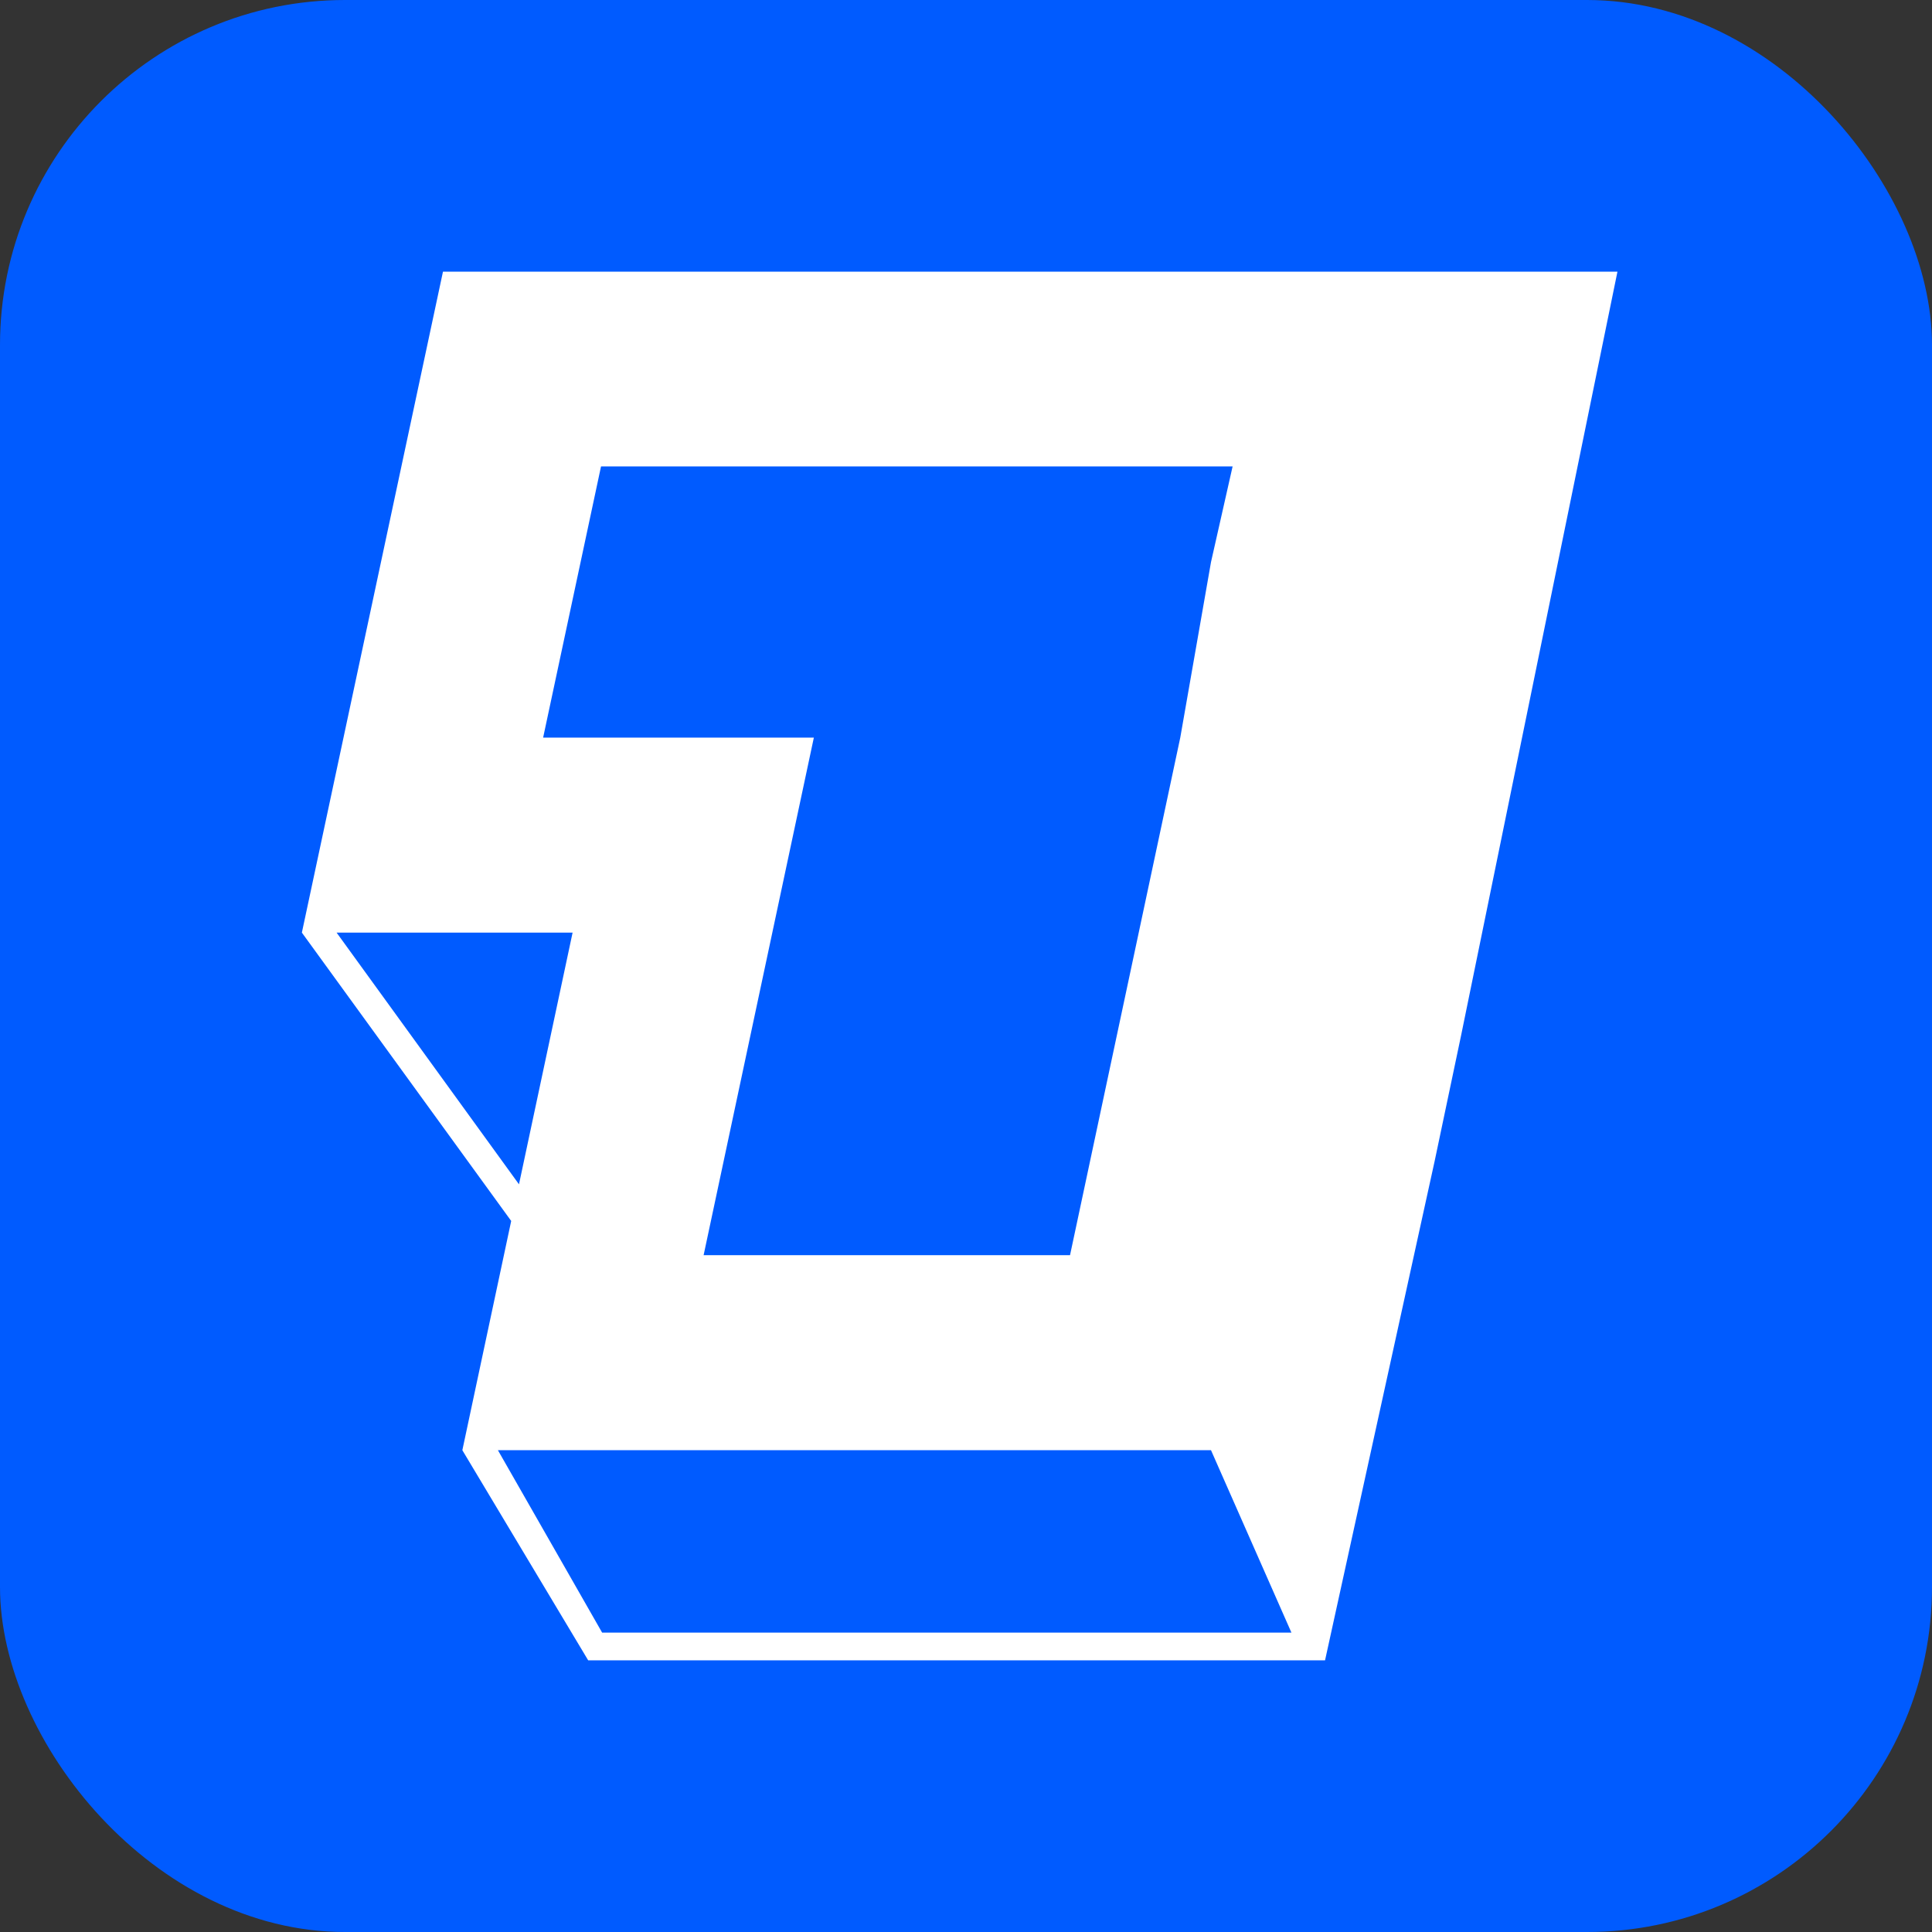
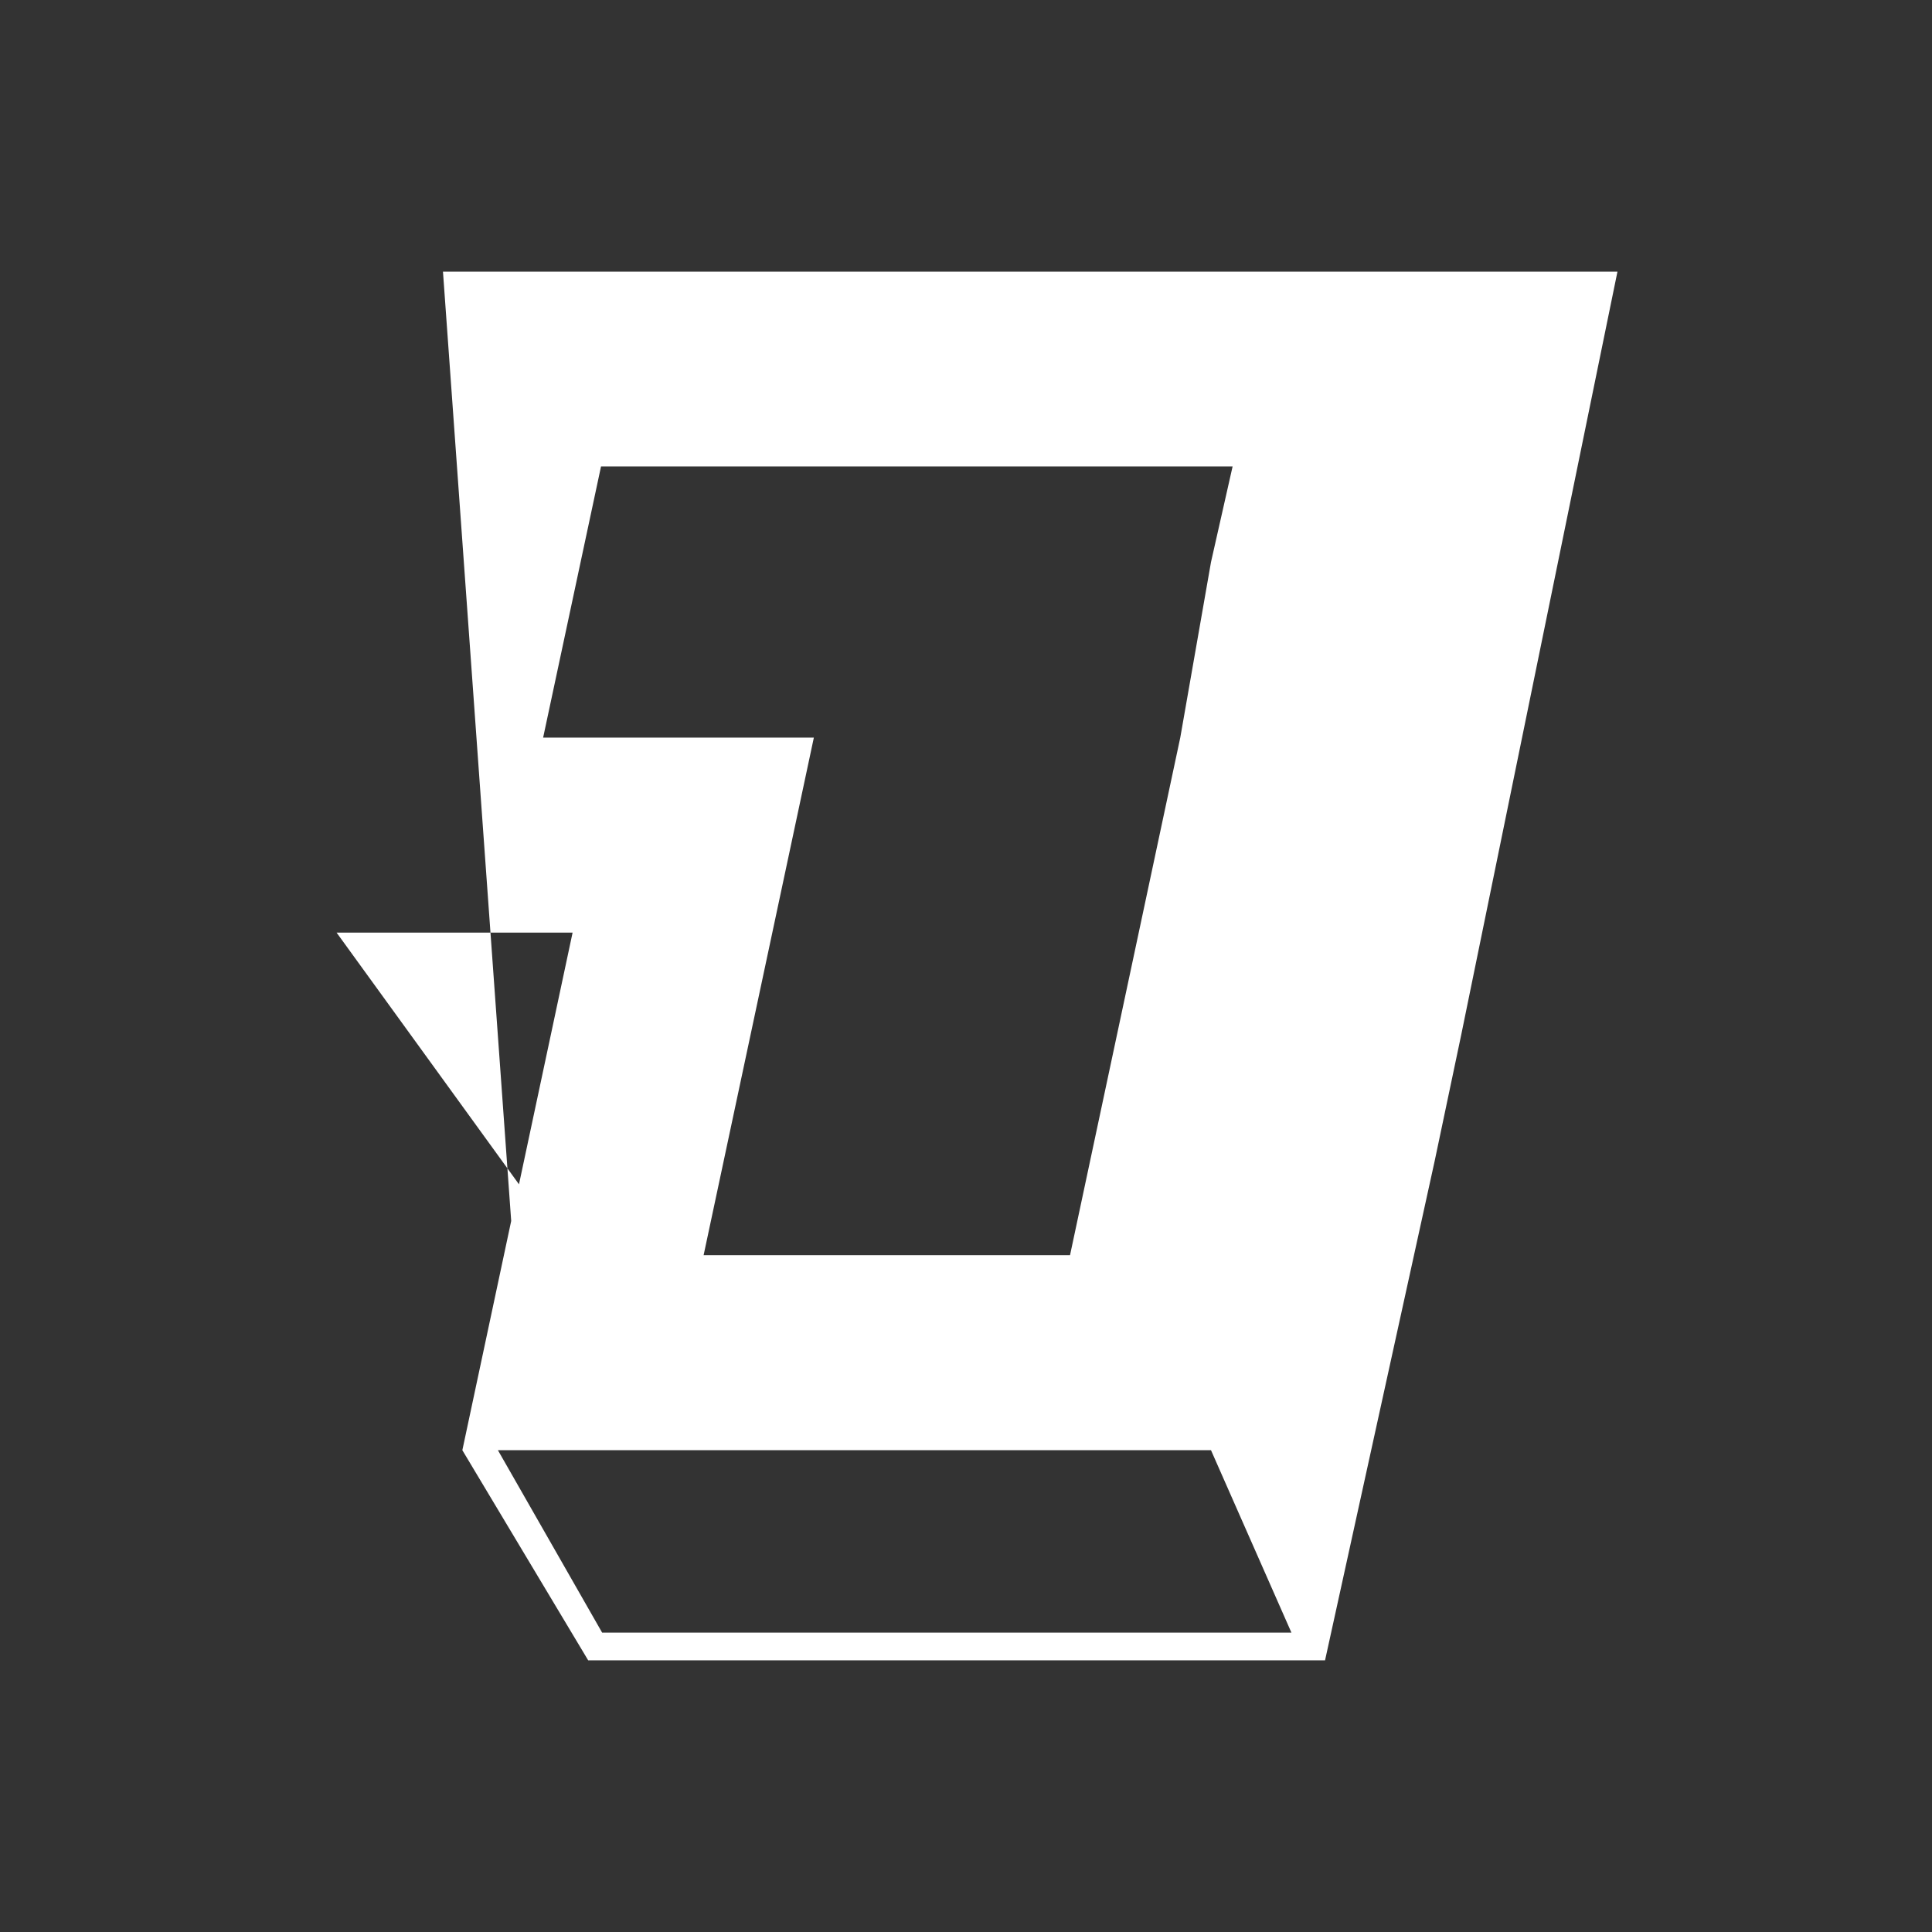
<svg xmlns="http://www.w3.org/2000/svg" width="32" height="32" viewBox="0 0 32 32" fill="none">
  <rect x="0" y="0" width="32" height="32" fill="#333333" stroke="none" />
-   <rect width="32" height="32" rx="5.714" fill="#005BFF" />
-   <path fill-rule="evenodd" clip-rule="evenodd" d="M7.337 4.5H26.452H26.79L24.202 17.142L23.763 19.228L21.947 27.5H9.742L7.658 24.02L8.467 20.223L5 15.447L7.337 4.5ZM8.596 19.616L9.484 15.447H5.575L8.596 19.616ZM20.058 24.02H8.247L9.973 27.041H21.39L20.058 24.02ZM19.549 12.217L20.058 9.31L20.416 7.725H9.955L8.996 12.217H13.48L11.654 20.79H17.723L19.549 12.217Z" fill="white" />
+   <path fill-rule="evenodd" clip-rule="evenodd" d="M7.337 4.5H26.452H26.79L24.202 17.142L23.763 19.228L21.947 27.5H9.742L7.658 24.02L8.467 20.223L7.337 4.5ZM8.596 19.616L9.484 15.447H5.575L8.596 19.616ZM20.058 24.02H8.247L9.973 27.041H21.39L20.058 24.02ZM19.549 12.217L20.058 9.31L20.416 7.725H9.955L8.996 12.217H13.48L11.654 20.79H17.723L19.549 12.217Z" fill="white" />
</svg>